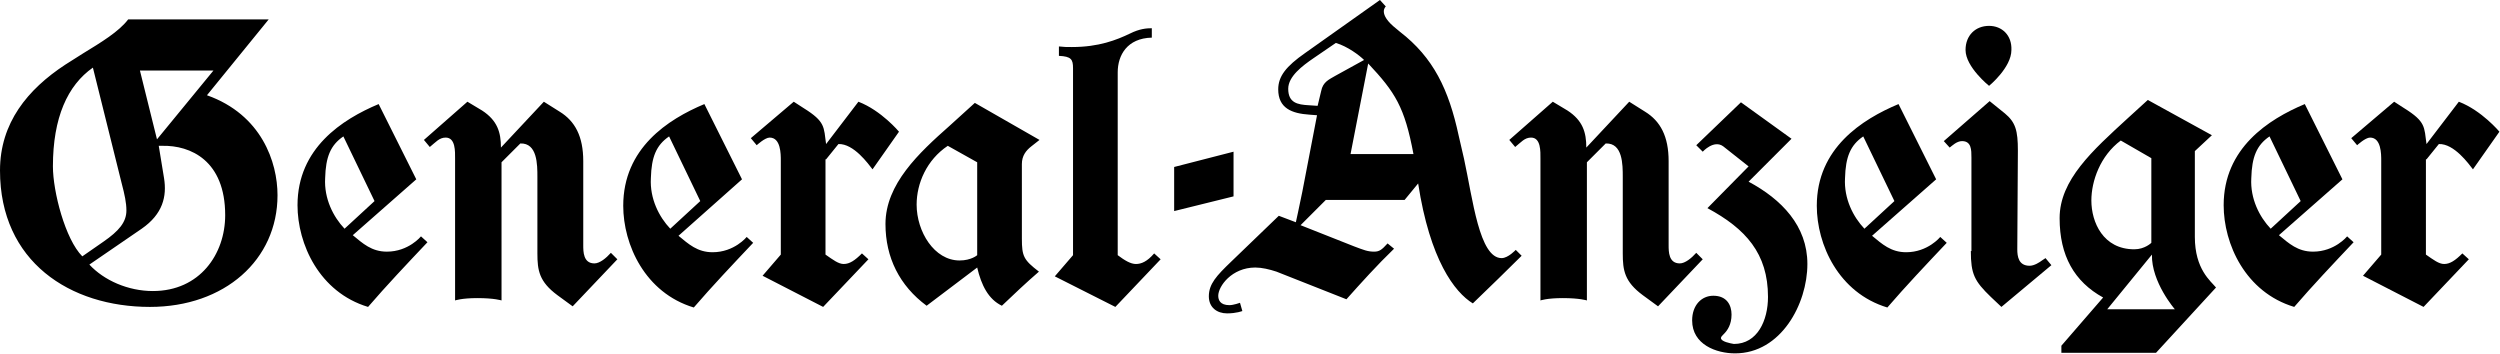
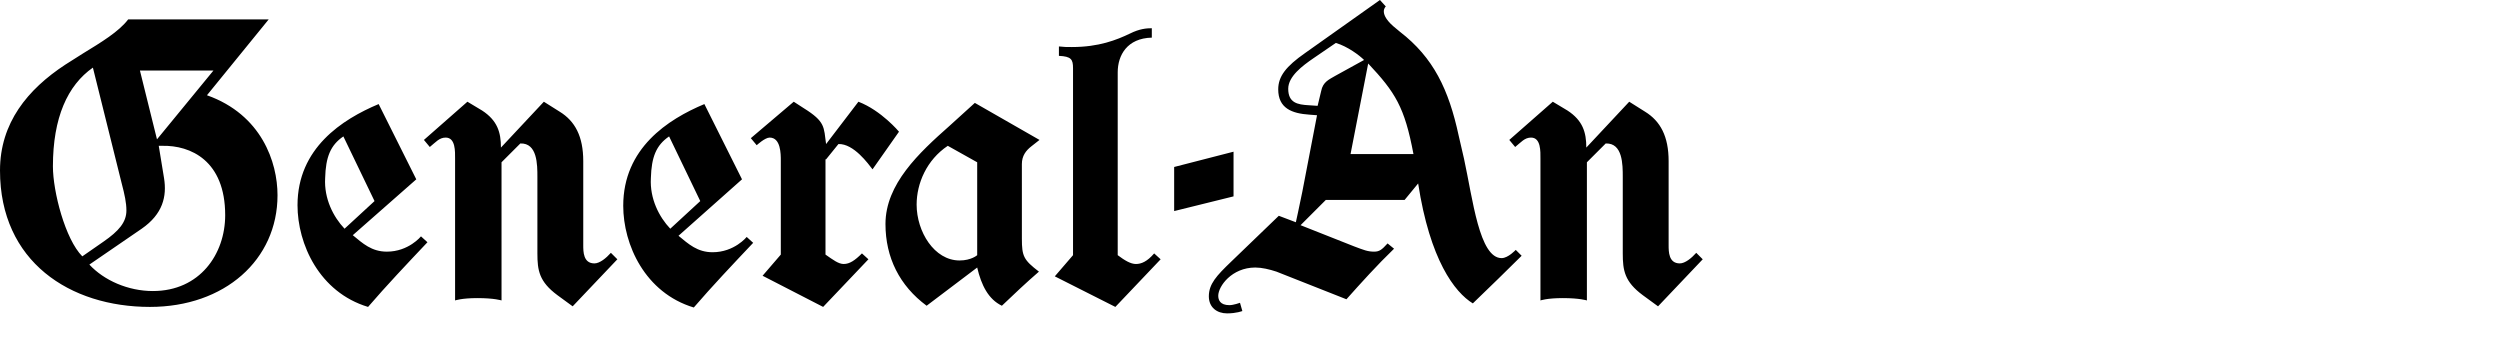
<svg xmlns="http://www.w3.org/2000/svg" viewBox="0 0 425.2 60.2">
  <path fill-rule="evenodd" clip-rule="evenodd" d="M27 24.8h.6c4.8-.1 10.7 2.5 10.7 11.8 0 6.6-4.3 12.9-12.3 12.9-4.2 0-8.3-1.8-10.8-4.5l8.9-6.1c3.6-2.5 4.3-5.5 3.8-8.6l-.9-5.5zm-6.3 6.4c.5 1.9.8 3.3.8 4.6 0 2-1.3 3.5-3.9 5.3L14 43.6c-2.9-2.9-5-11-5-15.3 0-8.3 2.5-13.8 6.8-16.8l4.9 19.7zM23.8 12h12.5l-9.6 11.7L23.8 12zm-2-8.7c-1.6 2.1-4.6 3.9-7.7 5.8l-3 1.9C4.7 15.2 0 20.9 0 29c0 15.5 11.9 23.2 25.5 23.2 12.7 0 21.7-8 21.7-19 0-5.6-2.7-13.7-12-17L45.7 3.3H21.8zm41.9 30.9l-5.1 4.7c-1.9-2-3.5-5.1-3.3-8.6.1-3.6.9-5.6 3.1-7.1l5.3 11zm7.1-3.7l-6.4-12.8c-6.2 2.6-13.8 7.5-13.8 17.2 0 6.6 3.7 14.8 12 17.3 3.1-3.6 6.6-7.3 10.1-11l-1.1-1s-2.1 2.6-5.8 2.6c-2.6 0-4.1-1.4-5.8-2.8l10.8-9.5zm1.3-6.7l1 1.2c1-.8 1.6-1.6 2.7-1.6 1.7 0 1.6 2.4 1.6 3.6v24.1s1.1-.4 3.8-.4c2.9 0 4.1.4 4.1.4V27.6l3.2-3.2c2.9-.1 2.9 3.6 2.9 5.7v13c0 2.9.3 4.8 3.4 7.1l2.6 1.9 7.6-8-1.1-1.1c-.8.9-1.9 1.8-2.8 1.8-1.9 0-1.9-2-1.9-3.1V27.4c0-4.2-1.4-6.8-4-8.4l-2.7-1.7-7.3 7.8c0-2.6-.6-4.6-3.2-6.3l-2.5-1.5-7.4 6.5zm47 10.4l-5.1 4.7c-1.9-2-3.5-5.1-3.3-8.6.1-3.6.9-5.6 3.1-7.1l5.3 11zm7.1-3.7l-6.4-12.8C113.6 20.3 106 25.2 106 35c0 6.6 3.7 14.8 12 17.3 3.1-3.6 6.6-7.3 10.1-11l-1.1-1s-2.1 2.6-5.8 2.6c-2.6 0-4.1-1.4-5.8-2.8l10.8-9.6zm14.3-3.4l2.1-2.6c2.6-.1 5.1 3.4 5.8 4.3l4.5-6.4s-3-3.6-6.9-5.1l-5.5 7.2c-.4-2.9-.1-3.8-3.8-6.1l-1.7-1.1-7.3 6.2 1 1.2s1.4-1.3 2.2-1.3c1.9 0 1.9 2.8 1.9 3.9v16l-3.1 3.6 10.3 5.3 7.7-8.1-1.1-1c-1.2 1.2-2.1 1.8-3.1 1.8-.9 0-1.8-.7-3.1-1.6V27.1zm25.7.5v15.8s-1 .9-3 .9c-4.3 0-7.3-4.9-7.3-9.5 0-3.6 1.7-7.6 5.3-10l5 2.8zm-.4-10.1l-4.3 3.9c-5.2 4.6-10.9 9.9-10.9 16.7 0 5.7 2.4 10.5 7 13.9 2.9-2.2 5.8-4.4 8.6-6.5.7 3 1.9 5.4 4.2 6.5 2.1-2 4.1-3.9 6.3-5.8-2.6-2-2.9-2.6-2.9-5.6V27.9c0-1.4.7-2.3 1.6-3l1.4-1.1-11-6.3zm16.7 25.9l-3.1 3.6 10.3 5.2 7.7-8.1-1.1-1c-1.2 1.4-2.2 1.8-3.1 1.8-.9 0-1.9-.6-3.1-1.5V12.3c0-2.9 1.6-5.8 5.8-5.9V4.8c-.9 0-2.1.1-3.7.9-2.3 1.1-5.3 2.3-9.9 2.3-.9 0-1.3 0-2.2-.1v1.6c2.1.1 2.4.6 2.4 2.1v31.8zm17.2-7.5l10.1-2.5v-7.6l-10.1 2.6zm33-25.1c4.6 4.9 6.2 7.4 7.7 15.4h-10.7l3-15.4zm-5.6 2.1c-1 .6-2.1 1-2.4 2.6l-.6 2.5-1.5-.1c-1.9-.1-3.5-.4-3.5-2.8 0-2.1 2.4-3.9 4.3-5.2l3.8-2.6c2 .6 4 2.1 4.8 2.9l-4.9 2.7zM234.7 0L222 9c-3.3 2.3-4.6 4-4.6 6.2 0 3.2 2.3 4.1 5.3 4.3l1.3.1-2.5 13c-.5 2.5-1.1 5.2-1.1 5.2l-2.9-1.1-8.1 7.8c-2.5 2.4-3.8 3.8-3.8 5.9 0 1.9 1.4 2.9 3.1 2.9 1.6 0 2.6-.4 2.6-.4l-.4-1.4s-1.1.4-1.8.4c-1.6 0-1.9-.9-1.9-1.6 0-1.6 2.3-4.8 6.3-4.8 1.1 0 2.4.3 3.6.7l11.9 4.7c2.5-2.8 5.2-5.8 8.1-8.6l-1.1-.9c-1 1.1-1.4 1.4-2.3 1.4-1.1 0-1.8-.3-3.4-.9l-9.1-3.6 4.3-4.3h13.4l2.3-2.8c2 13 6.2 18.5 9.3 20.4 3-2.9 5.8-5.6 8.3-8.1l-1-1s-1.3 1.4-2.4 1.4c-3.8 0-4.9-10-6.4-16.9l-.9-3.9c-1.7-7.9-4.3-13.3-10-17.7l-.6-.5c-3.3-2.6-1.8-3.8-1.8-3.8l-1-1.1zm22 23.8l1 1.2c1-.8 1.6-1.6 2.7-1.6 1.7 0 1.6 2.4 1.6 3.6v24.1s1.1-.4 3.8-.4c2.9 0 4.1.4 4.1.4V27.6l3.2-3.2c2.9-.1 2.9 3.6 2.9 5.7v13c0 2.9.3 4.8 3.4 7.1l2.6 1.9 7.6-8-1.1-1.1c-.8.9-1.9 1.8-2.8 1.8-1.9 0-1.9-2-1.9-3.1V27.4c0-4.2-1.4-6.8-4-8.4l-2.7-1.7-7.3 7.8c0-2.6-.6-4.6-3.2-6.3l-2.5-1.5-7.4 6.5z" />
-   <path fill-rule="evenodd" clip-rule="evenodd" d="M292.7 57.5c0-.2.2-.4.4-.6l.1-.1c.6-.6 1.3-1.6 1.3-3.3 0-1.6-.8-3.2-3.1-3.2-2 0-3.6 1.6-3.6 4.2 0 4.1 4.1 5.6 7.3 5.6 7.8 0 12.3-8.4 12.3-15.2 0-6.5-4.4-11-10-14l7.3-7.3-8.6-6.2-7.6 7.3 1.1 1.1s1.9-2.1 3.5-.9l4.3 3.4-7 7.1c6.5 3.5 10.3 7.7 10.3 15.1 0 4-1.8 8-5.8 8-.6-.1-2.2-.4-2.2-1zm29.5-23.3l-5.1 4.7c-1.9-2-3.5-5.1-3.3-8.6.1-3.6.9-5.6 3.1-7.1l5.3 11zm7.1-3.7l-6.4-12.8C316.7 20.3 309 25.2 309 35c0 6.6 3.7 14.8 12 17.3 3.1-3.6 6.6-7.3 10.1-11l-1.1-1s-2.1 2.6-5.8 2.6c-2.6 0-4.1-1.4-5.8-2.8l10.9-9.6zm5.9 12.2c0 3.9.6 5.1 3.4 7.8l1.8 1.7 8.5-7.1-1-1.2-.6.4c-.4.3-1.3.9-2.1.9-1.9 0-2.1-1.6-2.1-2.8l.1-16.8c0-3.4-.4-4.8-2.2-6.3l-2.6-2.1-7.8 6.8 1 1.1c.4-.3 1.2-1.1 2.1-1.1 1.6 0 1.6 1.5 1.6 2.8v15.9zm3.1-38.3c-2.3 0-4 1.6-4 4.1 0 2.9 4 6.1 4 6.1s3.8-3.1 3.8-6.1c.1-2.5-1.6-4.1-3.8-4.1zM366 43.3c-.1 4.7 3.9 9.3 3.9 9.3h-11.5l7.6-9.3zm-.1-2s-1.1 1.1-2.9 1.1c-5.3 0-7.3-4.6-7.3-8.3 0-3.3 1.5-7.6 5-10.2l5.2 3v14.4zM376.2 23l-10.9-6-3.4 3.1c-6 5.5-11.6 10.5-11.6 17 0 6.4 2.5 10.8 7.4 13.5l-7.1 8.2V60h16.1l10.2-11.1c-.9-1.1-3.6-3.1-3.6-8.6V25.7l2.9-2.7zm15.1 11.2l-5.1 4.7c-1.9-2-3.5-5.1-3.3-8.6.1-3.6.9-5.6 3.1-7.1l5.3 11zm7.1-3.7L392 17.7c-6.2 2.6-13.8 7.5-13.8 17.2 0 6.6 3.7 14.8 12 17.3 3.1-3.6 6.6-7.3 10.1-11l-1.1-1s-2.1 2.6-5.8 2.6c-2.6 0-4.1-1.4-5.8-2.8l10.8-9.5zm14.3-3.4l2.1-2.6c2.6-.1 5.1 3.4 5.8 4.3l4.5-6.4s-3-3.6-6.9-5.1l-5.5 7.2c-.4-2.9-.1-3.8-3.8-6.1l-1.7-1.1-7.3 6.2 1 1.2s1.4-1.3 2.2-1.3c1.9 0 1.9 2.8 1.9 3.9v16l-3.1 3.6 10.3 5.3 7.7-8.1-1.1-1c-1.2 1.2-2.1 1.8-3.1 1.8-.9 0-1.8-.7-3.1-1.6V27.1z" />
</svg>